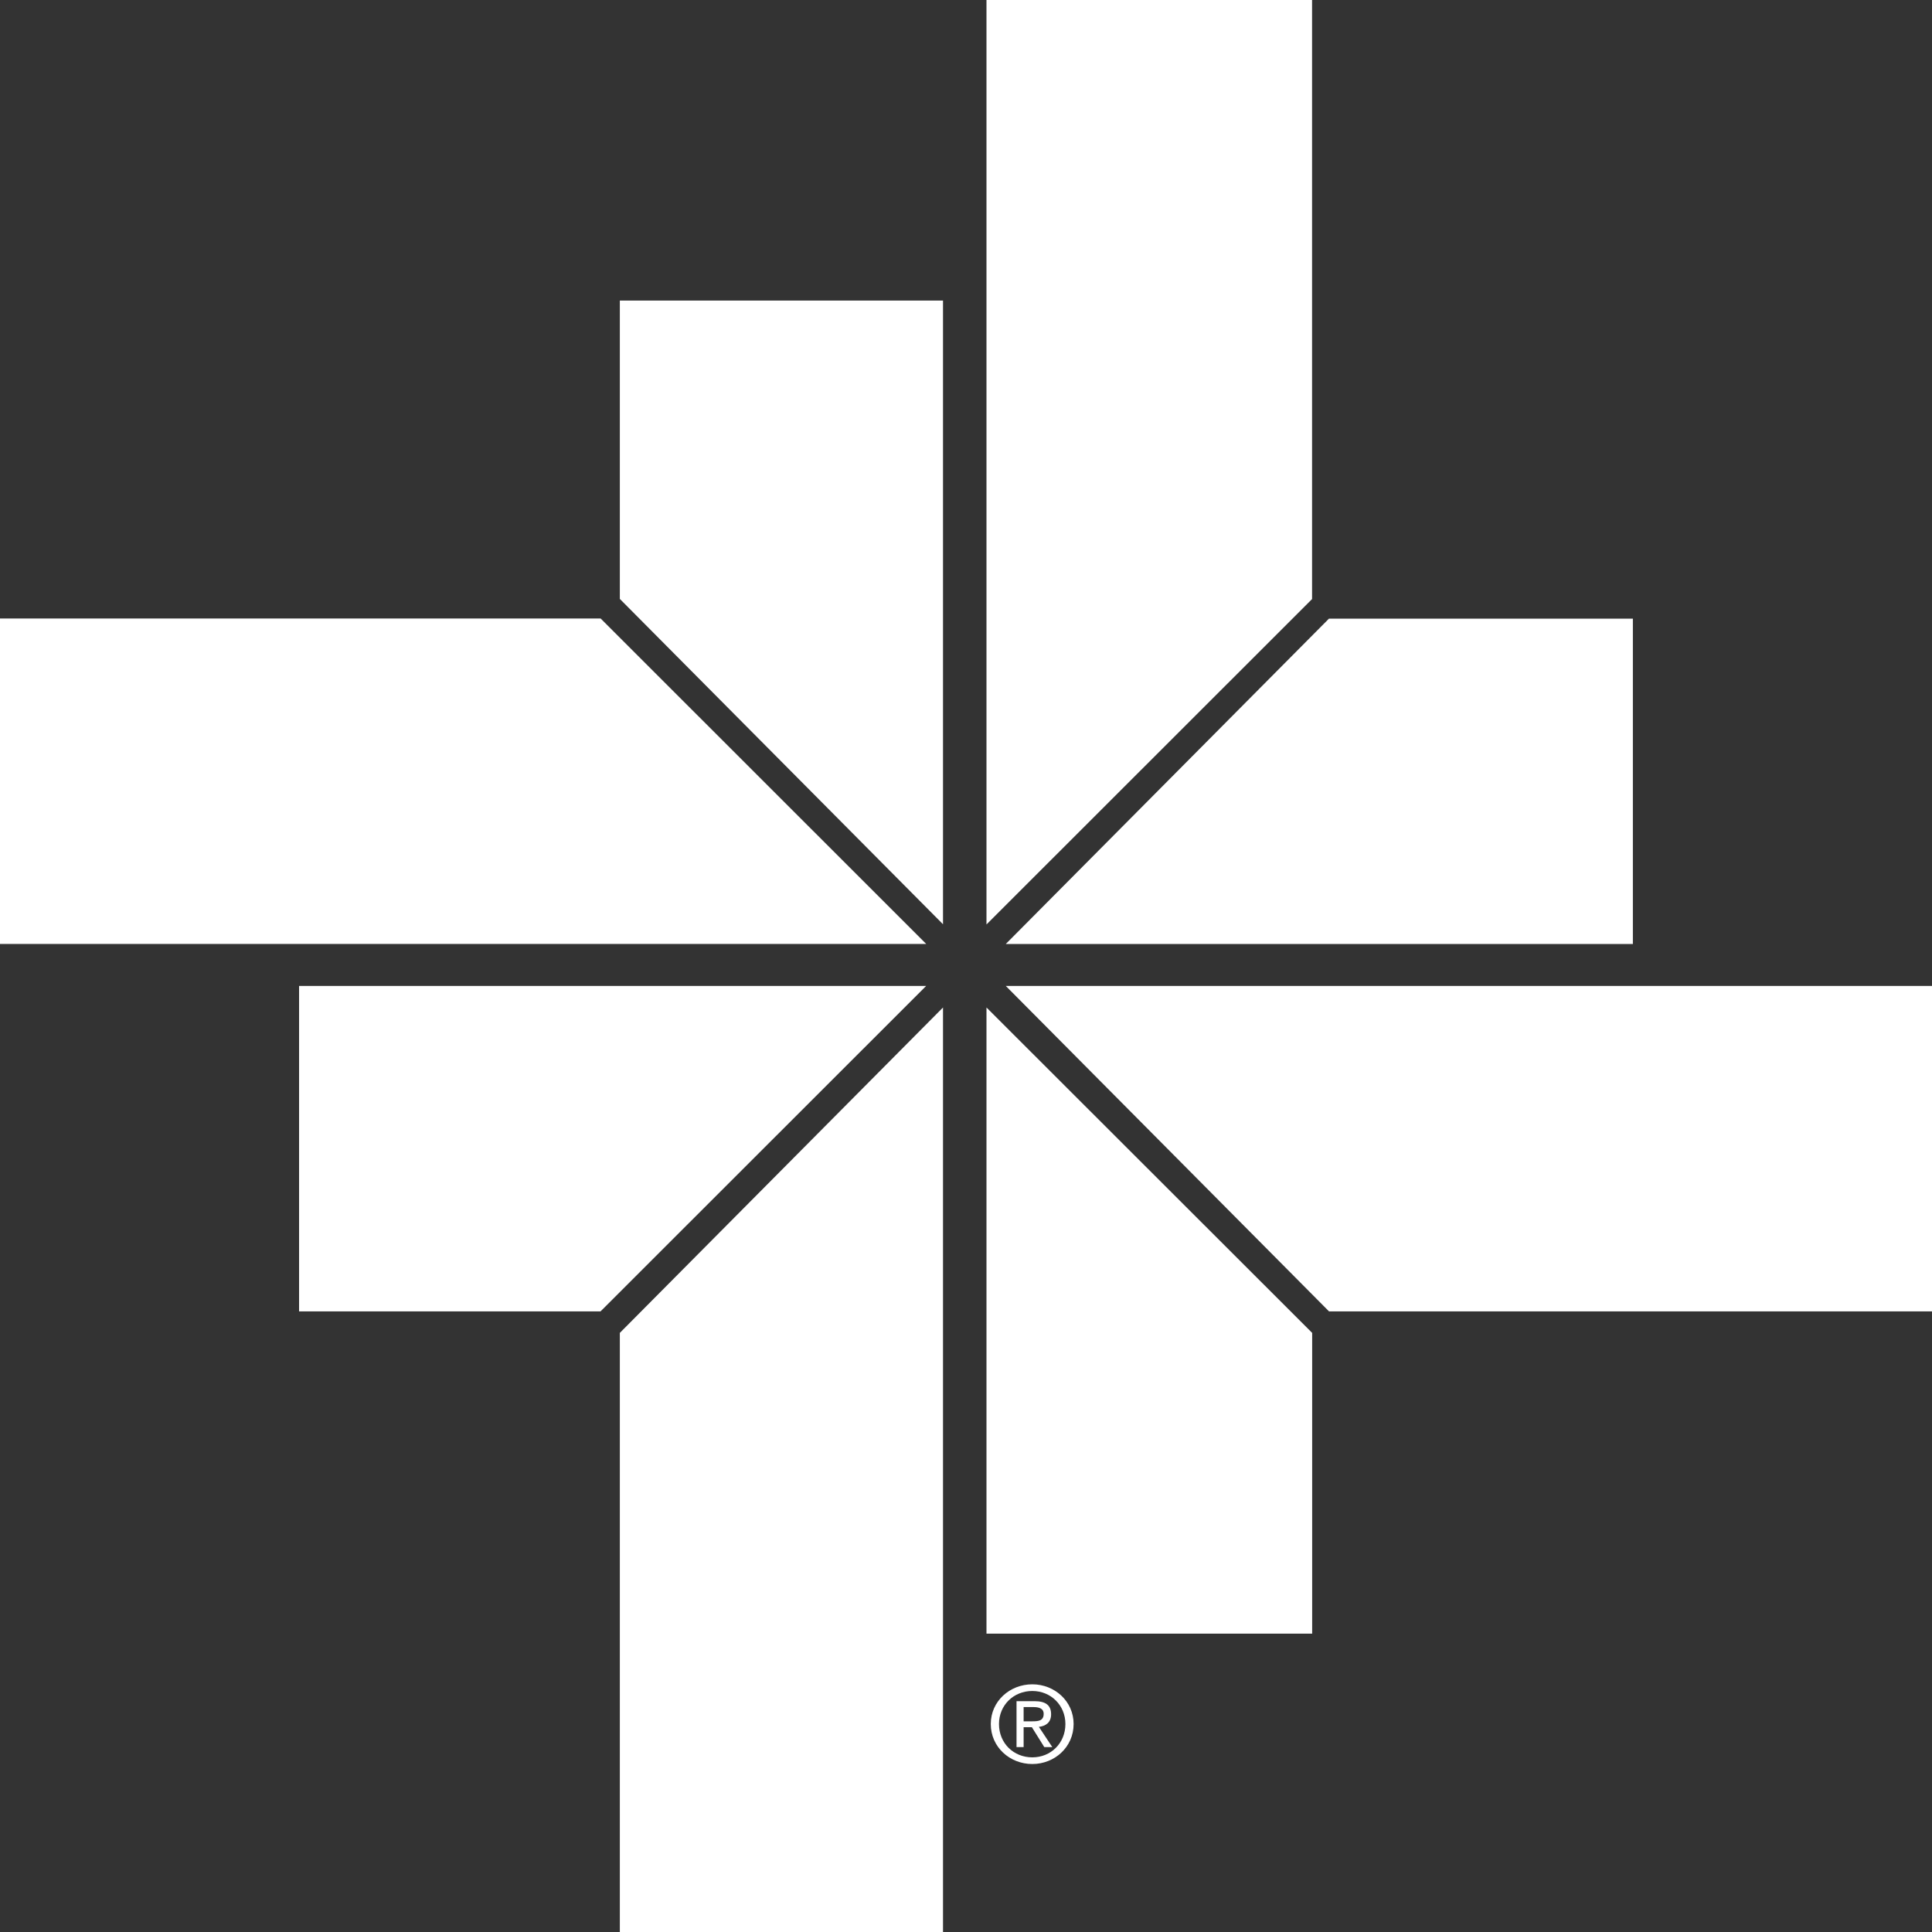
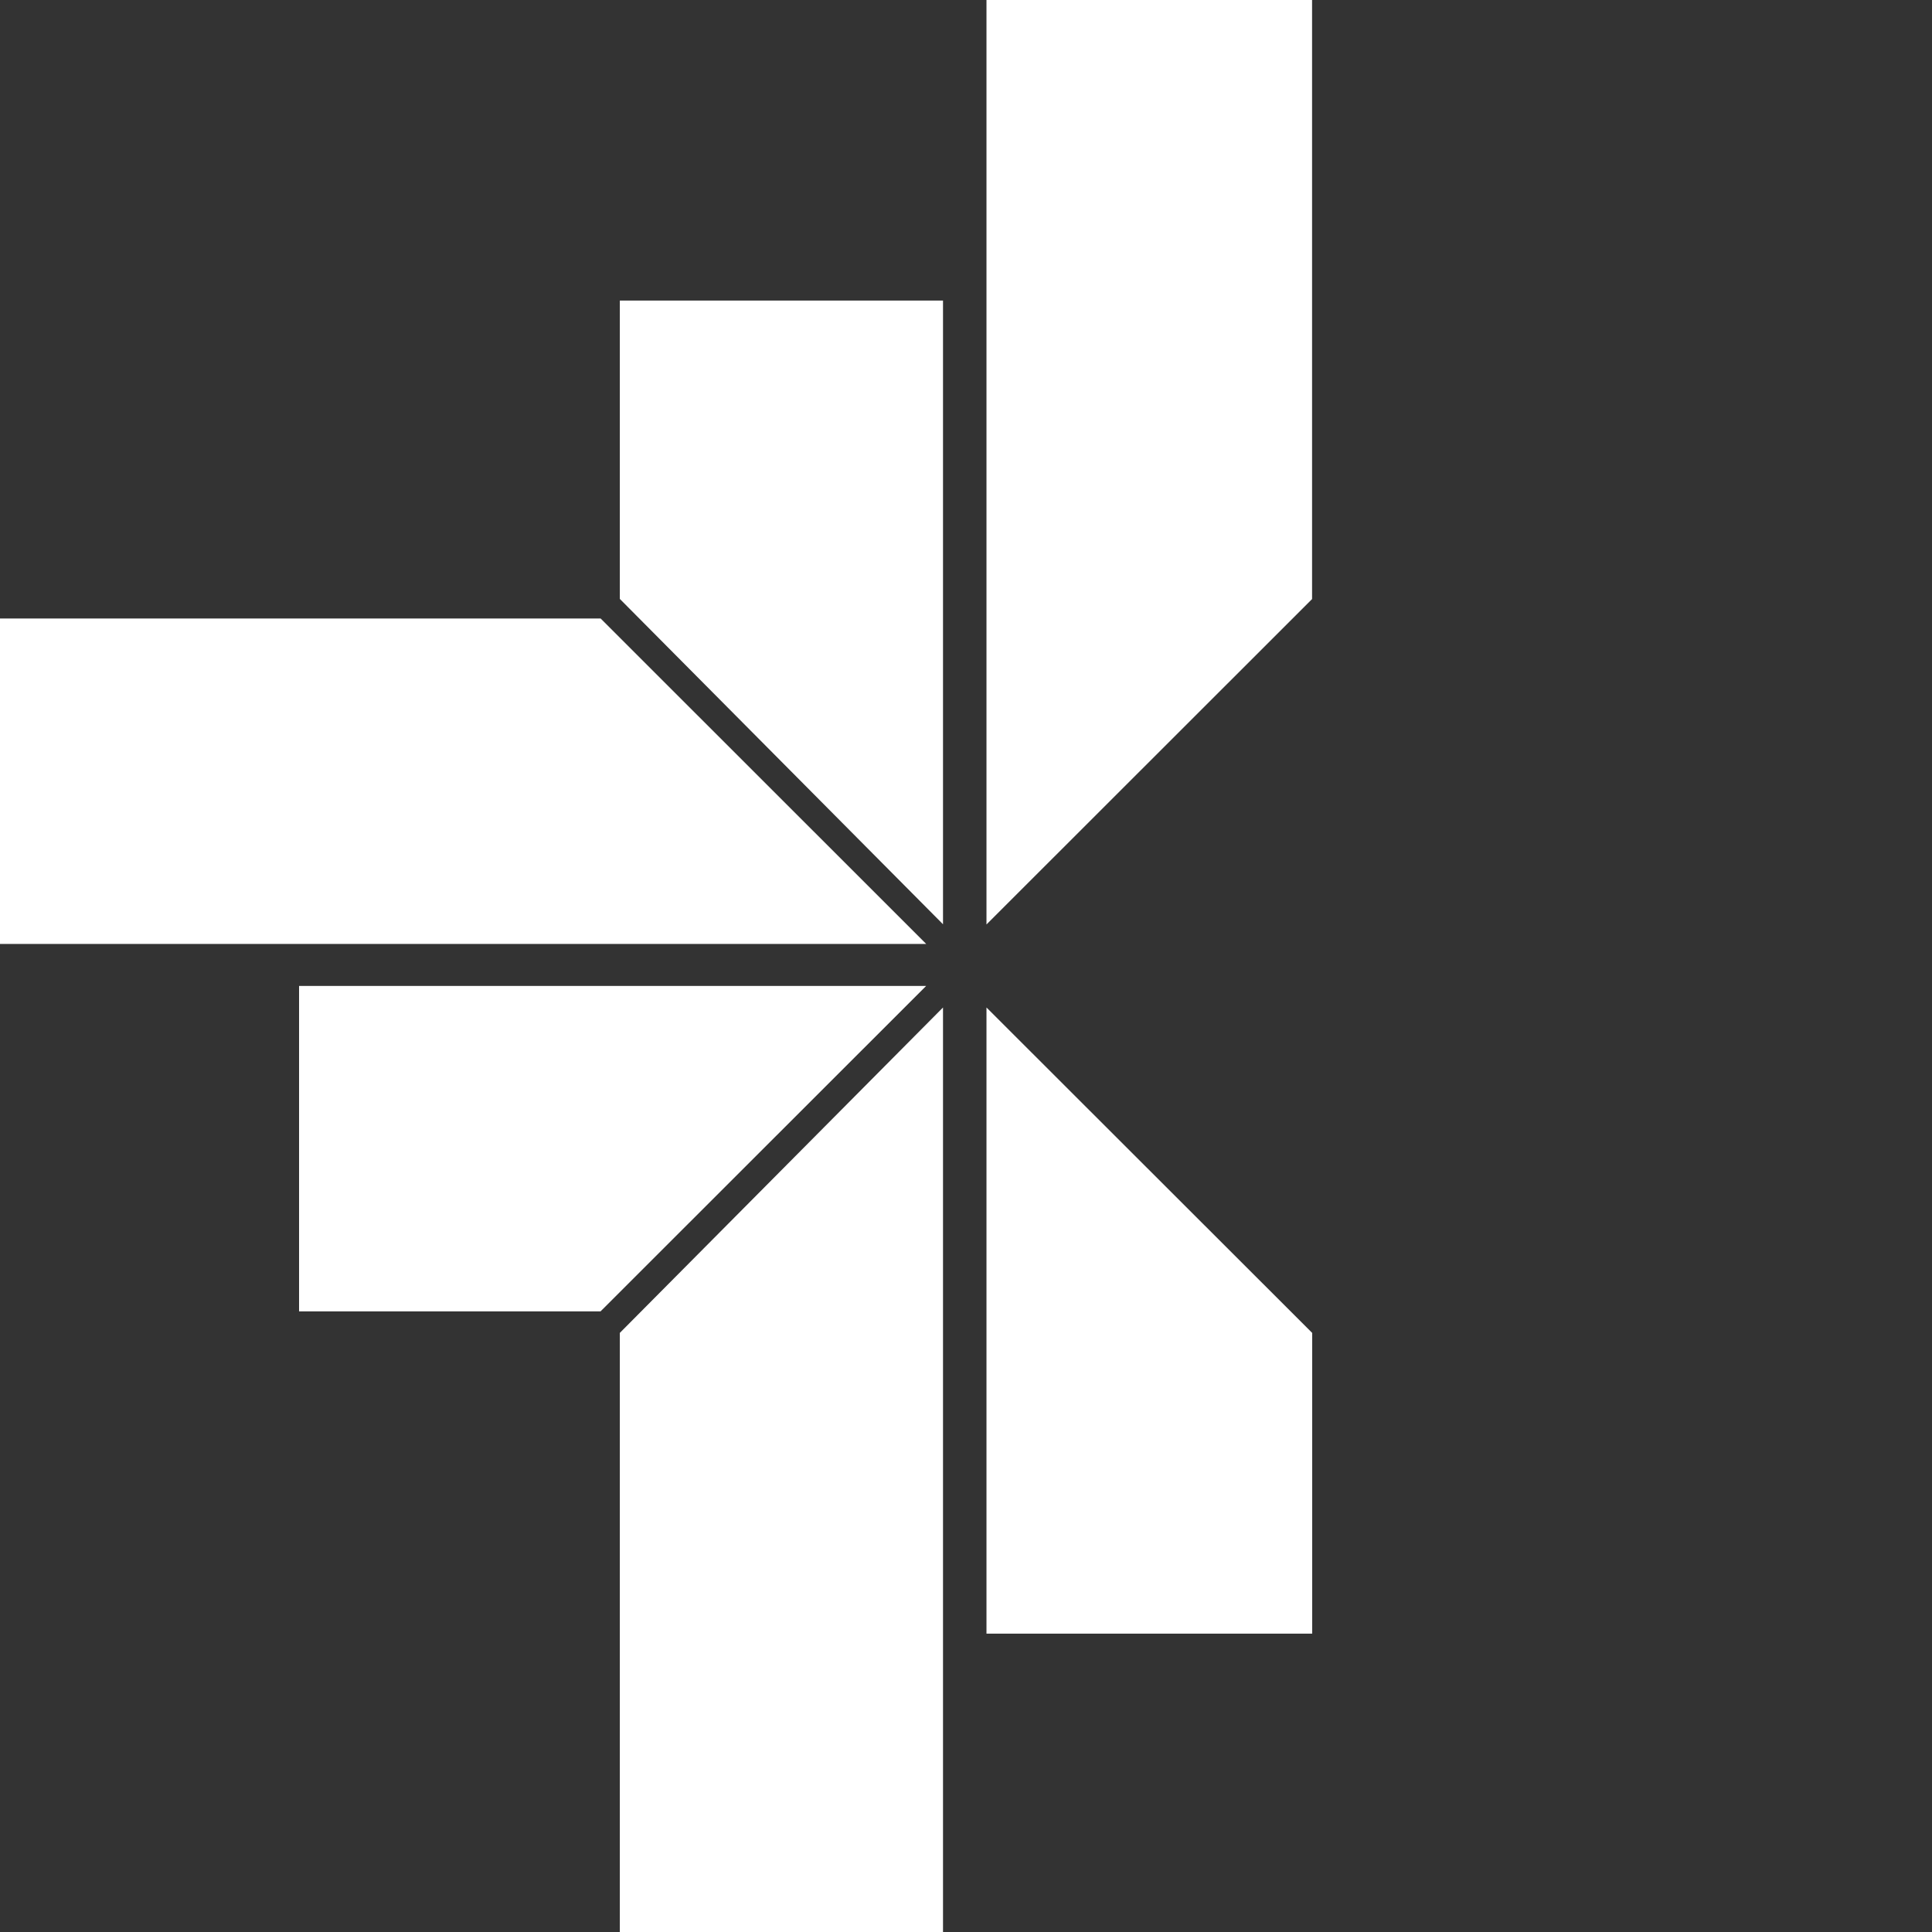
<svg xmlns="http://www.w3.org/2000/svg" width="40" height="40" viewBox="0 0 40 40" fill="none">
  <rect x="0" y="0" width="40" height="40" fill="#333333" stroke="none" />
-   <path fill-rule="evenodd" clip-rule="evenodd" d="M21.371 35.638C21.496 35.638 21.608 35.629 21.608 35.483C21.608 35.365 21.498 35.343 21.395 35.343H21.193V35.638H21.371ZM21.193 36.172H21.046V35.221H21.418C21.648 35.221 21.762 35.304 21.762 35.492C21.762 35.662 21.652 35.736 21.509 35.753L21.787 36.172H21.621L21.364 35.76H21.193V36.172ZM21.373 36.384C21.756 36.384 22.058 36.092 22.058 35.694C22.058 35.304 21.756 35.01 21.373 35.01C20.985 35.01 20.683 35.304 20.683 35.694C20.683 36.092 20.985 36.384 21.373 36.384ZM20.513 35.694C20.513 35.221 20.907 34.872 21.373 34.872C21.834 34.872 22.228 35.221 22.228 35.694C22.228 36.172 21.834 36.522 21.373 36.522C20.907 36.522 20.513 36.172 20.513 35.694Z" fill="white" />
  <path d="M27.165 0V12.403L20.424 19.14V0H27.165Z" fill="white" />
-   <path d="M33.807 19.545H20.823L27.515 12.808H33.807V19.545Z" fill="white" />
-   <path d="M40 27.151H27.516L20.824 20.413H40V27.151Z" fill="white" />
  <path d="M20.424 33.823V20.859L27.167 27.596V33.823H20.424Z" fill="white" />
  <path d="M19.524 6.223V19.136L12.833 12.4V6.223H19.524Z" fill="white" />
  <path d="M0 12.805H12.435L19.176 19.543H0V12.805Z" fill="white" />
  <path d="M6.192 20.413H19.175L12.433 27.151H6.192V20.413Z" fill="white" />
  <path d="M12.833 40V27.596L19.524 20.859V40H12.833Z" fill="white" />
</svg>